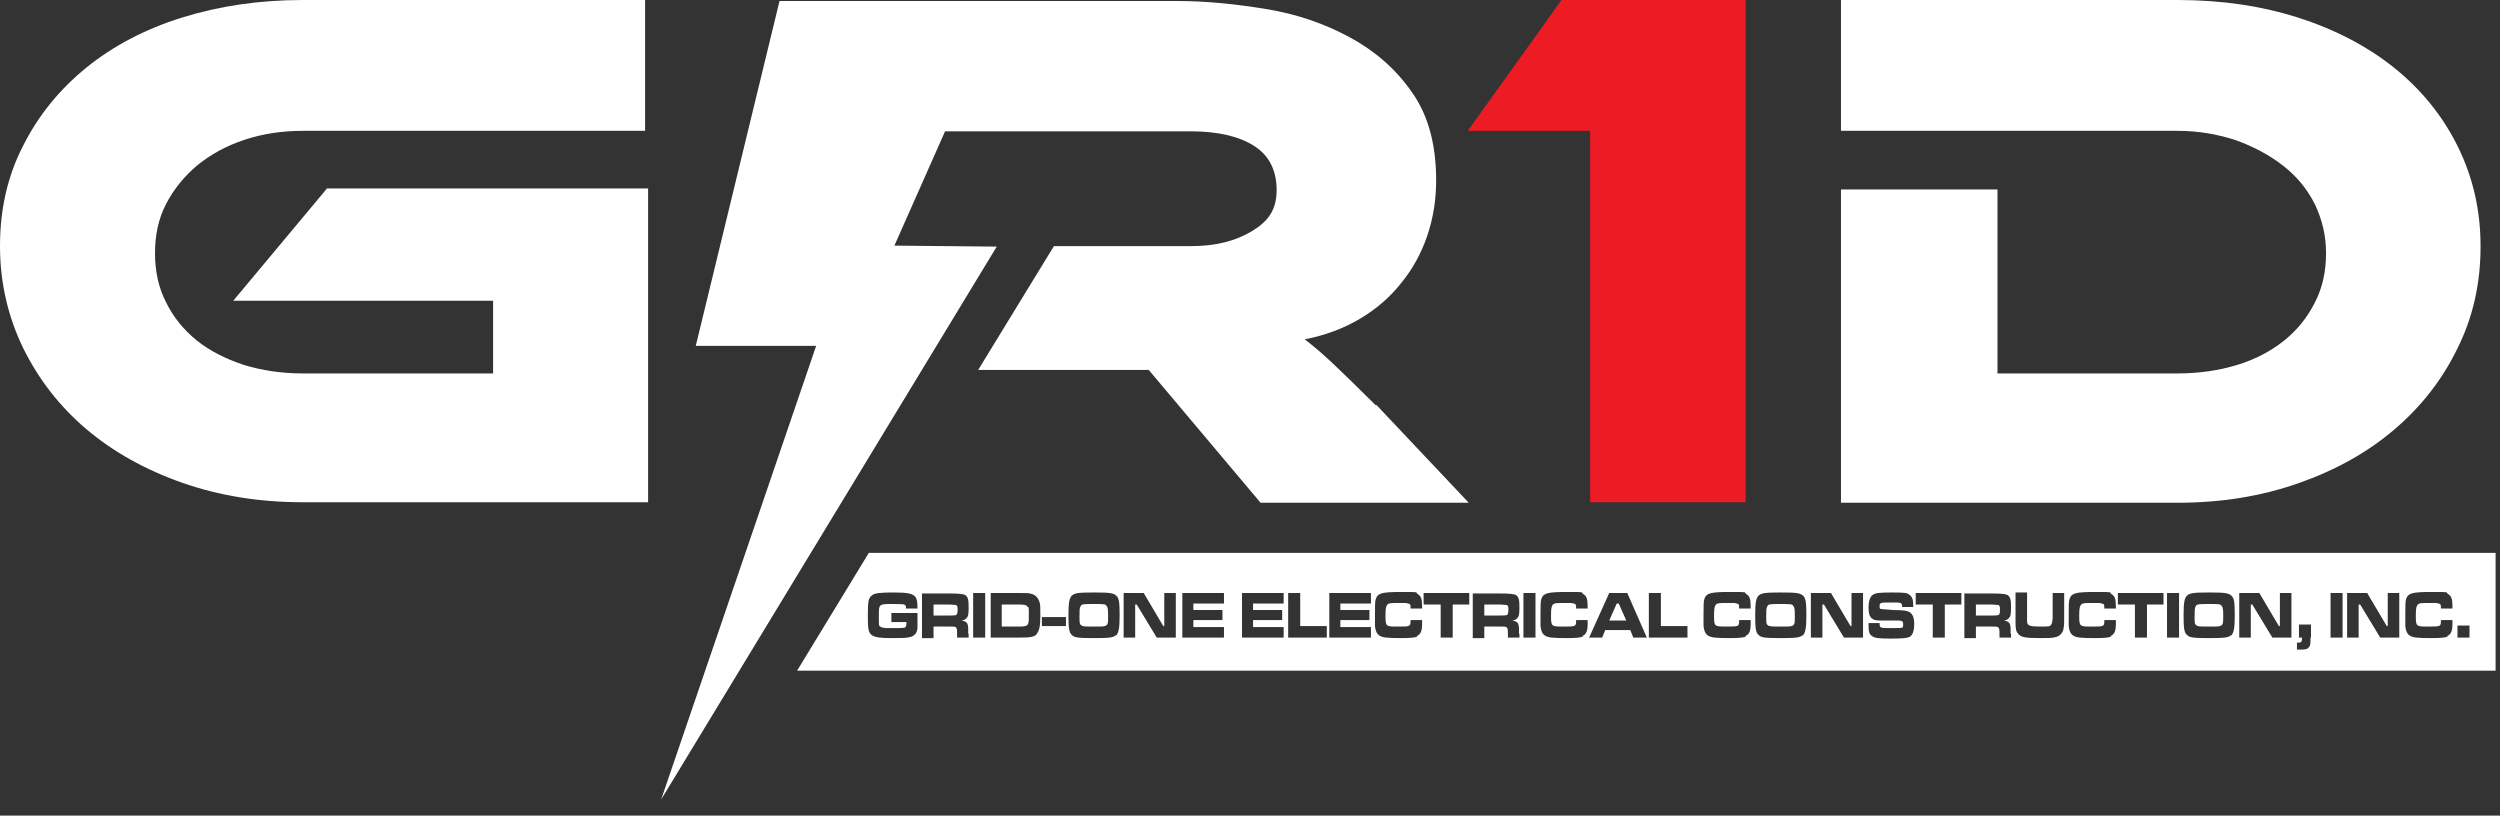
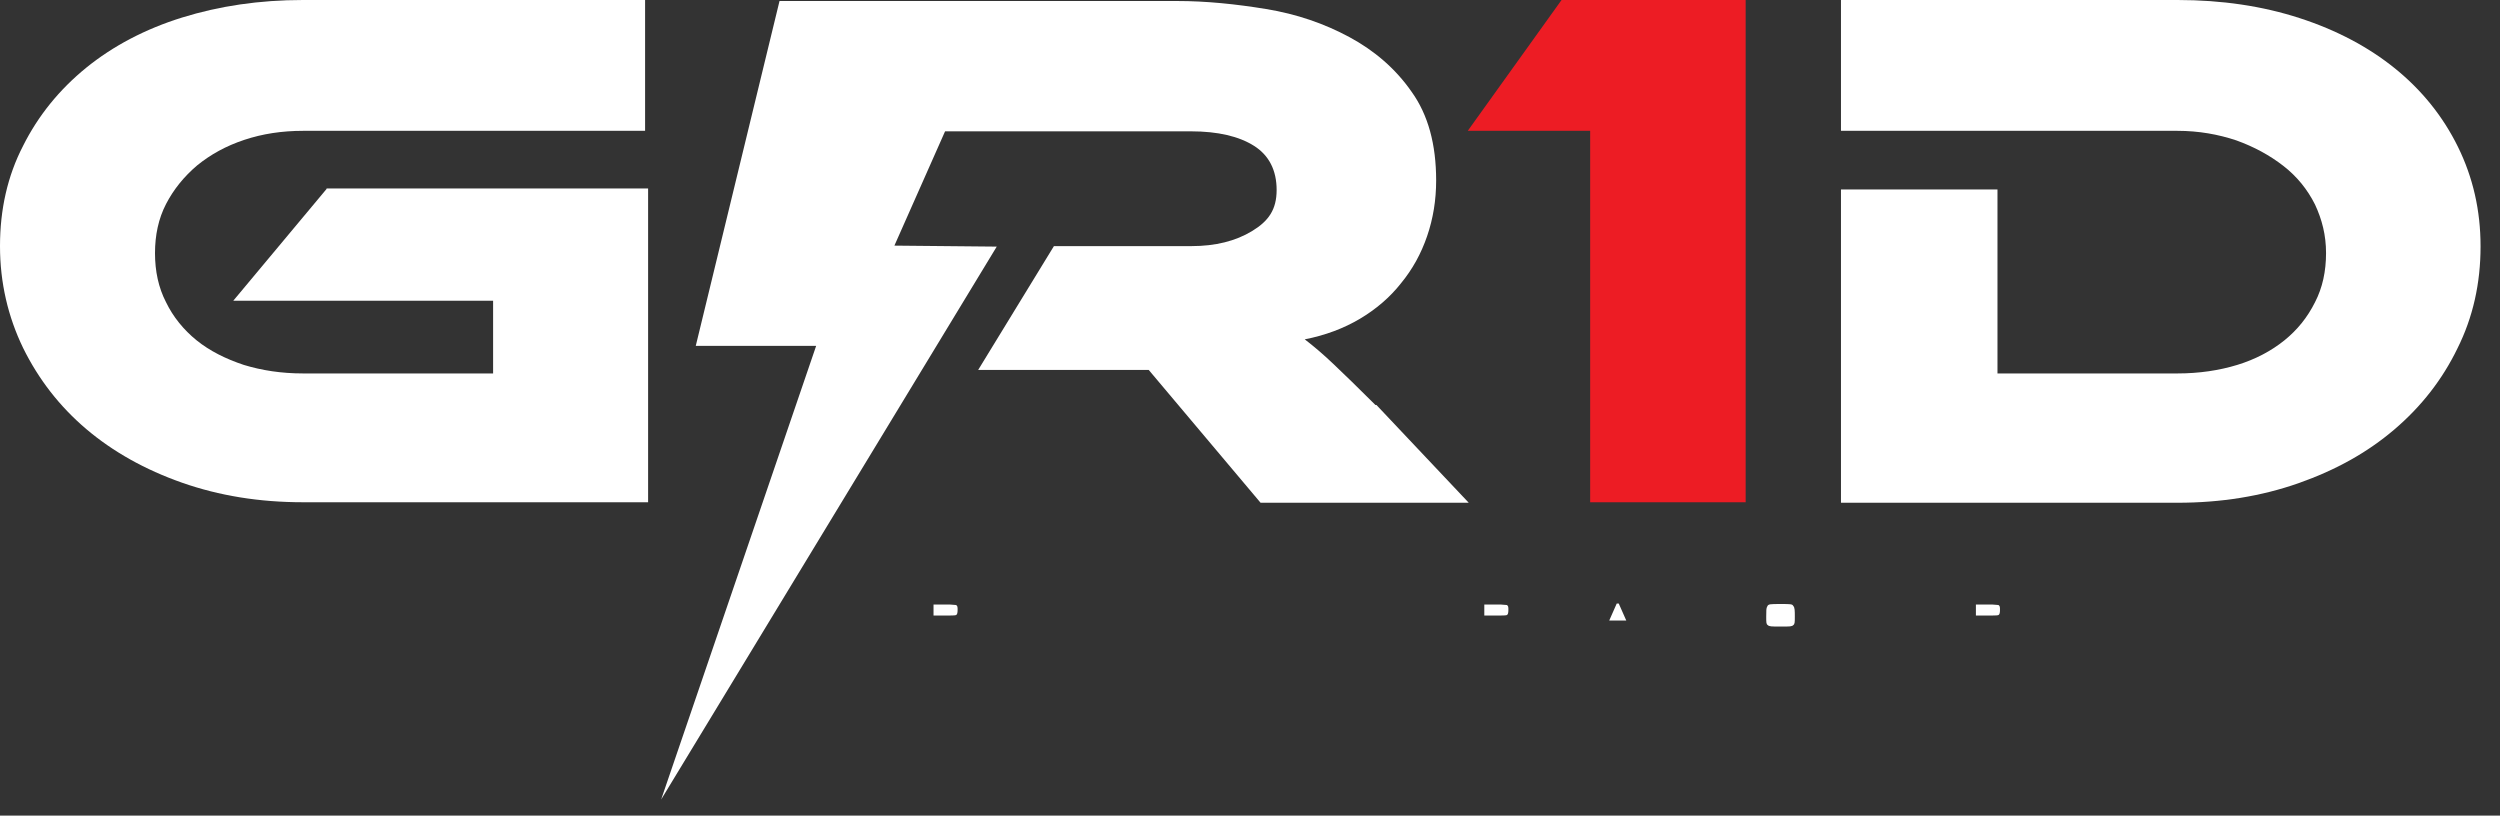
<svg xmlns="http://www.w3.org/2000/svg" width="141" height="46" viewBox="0 0 141 46" fill="none">
  <rect x="0" y="0" width="141" height="46" fill="#333333" stroke="none" />
  <path d="M18.418 10.63H36.553V28.327H17.088C14.627 28.327 12.364 27.96 10.27 27.225C8.176 26.49 6.366 25.472 4.866 24.2C3.367 22.927 2.178 21.401 1.301 19.62C0.453 17.867 0 15.945 0 13.881C0 11.817 0.424 9.923 1.301 8.227C2.15 6.531 3.338 5.06 4.866 3.817C6.366 2.601 8.176 1.64 10.27 0.989C12.364 0.339 14.627 0 17.088 0H36.383V7.379H17.088C15.9 7.379 14.797 7.548 13.778 7.888C12.76 8.227 11.883 8.707 11.119 9.329C10.383 9.951 9.789 10.686 9.365 11.506C8.94 12.326 8.742 13.259 8.742 14.277C8.742 15.294 8.94 16.227 9.365 17.047C9.761 17.867 10.355 18.602 11.09 19.196C11.826 19.79 12.731 20.242 13.75 20.581C14.768 20.892 15.872 21.062 17.088 21.062H27.811V16.962H13.156L18.418 10.658V10.63Z" fill="white" />
  <path d="M88.072 0H98.455V28.327H89.685V7.379H82.781L88.072 0Z" fill="#ED1C24" />
  <path d="M139.903 13.909C139.903 15.973 139.478 17.895 138.601 19.648C137.752 21.401 136.564 22.927 135.036 24.228C133.509 25.528 131.726 26.518 129.633 27.253C127.539 27.988 125.276 28.355 122.814 28.355H103.831V10.686H112.658V21.062H122.814C124.031 21.062 125.163 20.892 126.181 20.581C127.2 20.27 128.105 19.79 128.84 19.196C129.576 18.602 130.142 17.895 130.566 17.047C130.991 16.227 131.189 15.294 131.189 14.277C131.189 13.259 130.962 12.383 130.566 11.534C130.142 10.686 129.548 9.951 128.784 9.358C128.02 8.764 127.143 8.283 126.124 7.916C125.106 7.577 124.003 7.379 122.814 7.379H103.831V0H122.814C125.304 0 127.596 0.339 129.689 1.018C131.783 1.696 133.593 2.657 135.093 3.873C136.592 5.089 137.781 6.559 138.629 8.283C139.478 10.008 139.903 11.874 139.903 13.881V13.909Z" fill="white" />
  <path d="M77.576 22.843C76.586 21.853 75.794 21.09 75.2 20.525C74.605 19.959 74.068 19.507 73.587 19.139C74.747 18.913 75.794 18.517 76.699 17.98C77.604 17.443 78.397 16.765 79.019 15.973C79.67 15.181 80.151 14.305 80.49 13.316C80.83 12.326 80.999 11.28 80.999 10.178C80.999 8.142 80.547 6.474 79.613 5.174C78.708 3.873 77.519 2.855 76.105 2.092C74.69 1.329 73.134 0.792 71.408 0.509C69.683 0.226 68.013 0.057 66.401 0.057H43.965L39.241 19.507H46.031L37.289 45.092L56.216 13.909L50.444 13.853L53.302 7.407H67.165C68.692 7.407 69.881 7.69 70.729 8.227C71.578 8.764 72.002 9.612 72.002 10.715C72.002 11.817 71.55 12.467 70.616 13.033C69.683 13.598 68.551 13.881 67.193 13.881H59.441L55.169 20.864H64.788L71.097 28.356H82.838L77.633 22.843H77.576Z" fill="white" />
  <path d="M91.184 34.038L90.76 34.999H91.722L91.297 34.038H91.184Z" fill="white" />
  <path d="M100.436 34.066C99.813 34.066 99.728 34.066 99.672 34.208C99.615 34.292 99.615 34.434 99.615 34.773C99.615 35.112 99.615 35.197 99.7 35.254C99.785 35.338 99.898 35.338 100.436 35.338C100.973 35.338 101.058 35.338 101.143 35.254C101.228 35.197 101.228 35.084 101.228 34.773C101.228 34.462 101.228 34.264 101.143 34.179C101.086 34.066 101.002 34.066 100.407 34.066H100.436Z" fill="white" />
  <path d="M112.347 34.094H111.441V34.716H112.347C112.554 34.716 112.677 34.707 112.714 34.688C112.771 34.66 112.799 34.575 112.799 34.405C112.799 34.236 112.799 34.179 112.714 34.123C112.658 34.123 112.658 34.123 112.347 34.094Z" fill="white" />
-   <path d="M124.597 34.066C123.974 34.066 123.89 34.066 123.833 34.208C123.776 34.292 123.776 34.434 123.776 34.773C123.776 35.112 123.776 35.197 123.861 35.254C123.946 35.338 124.059 35.338 124.597 35.338C125.134 35.338 125.219 35.338 125.304 35.254C125.389 35.197 125.389 35.084 125.389 34.773C125.389 34.462 125.389 34.264 125.304 34.179C125.248 34.066 125.163 34.066 124.569 34.066H124.597Z" fill="white" />
  <path d="M84.621 34.094H83.715V34.716H84.621C84.828 34.716 84.951 34.707 84.989 34.688C85.045 34.66 85.073 34.575 85.073 34.405C85.073 34.236 85.073 34.179 84.989 34.123C84.932 34.123 84.932 34.123 84.621 34.094Z" fill="white" />
  <path d="M53.556 34.094H52.651V34.716H53.556C53.764 34.716 53.886 34.707 53.924 34.688C53.981 34.66 54.009 34.575 54.009 34.405C54.009 34.236 54.009 34.179 53.924 34.123C53.867 34.123 53.867 34.123 53.556 34.094Z" fill="white" />
-   <path d="M57.404 34.094H56.498V35.338H57.404C57.998 35.338 58.026 35.31 58.026 34.745C58.026 34.179 58.026 34.292 57.941 34.207C57.885 34.123 57.8 34.094 57.404 34.094Z" fill="white" />
-   <path d="M61.704 34.066C61.082 34.066 60.997 34.066 60.94 34.208C60.884 34.292 60.884 34.434 60.884 34.773C60.884 35.112 60.884 35.197 60.969 35.254C61.053 35.338 61.167 35.338 61.704 35.338C62.242 35.338 62.327 35.338 62.411 35.254C62.496 35.197 62.496 35.084 62.496 34.773C62.496 34.462 62.496 34.264 62.411 34.179C62.355 34.066 62.27 34.066 61.676 34.066H61.704Z" fill="white" />
-   <path d="M49.001 31.183L44.956 37.826H140.751V31.183H48.973H49.001ZM51.746 34.603C51.746 34.858 51.746 35.282 51.746 35.395C51.746 35.678 51.576 35.875 51.321 35.932C51.095 35.989 50.868 35.989 50.303 35.989C49.737 35.989 49.341 35.96 49.171 35.819C48.973 35.678 48.945 35.48 48.945 34.66C48.945 33.84 49.001 33.727 49.171 33.586C49.312 33.444 49.68 33.416 50.416 33.416C51.151 33.416 51.491 33.472 51.632 33.67C51.717 33.783 51.746 33.953 51.746 34.321H51.095C51.095 34.179 51.095 34.151 51.038 34.123C50.982 34.066 50.812 34.066 50.331 34.066C49.567 34.066 49.567 34.066 49.567 34.716C49.567 35.367 49.567 35.282 49.652 35.338C49.709 35.395 49.765 35.395 49.935 35.423H50.331C50.897 35.423 51.01 35.423 51.067 35.367C51.095 35.338 51.123 35.282 51.123 35.084H50.274V34.575H51.746V34.632V34.603ZM54.631 35.734V35.96H53.981V35.819C53.981 35.536 53.981 35.451 53.924 35.395C53.867 35.338 53.839 35.338 53.556 35.338H52.651V35.989H52V33.472H53.556C54.047 33.472 54.339 33.501 54.433 33.557C54.603 33.67 54.631 33.84 54.631 34.264C54.631 34.688 54.603 34.773 54.49 34.886C54.433 34.943 54.377 34.971 54.235 34.999C54.575 35.056 54.631 35.169 54.603 35.734H54.631ZM55.565 35.96H54.886V33.444H55.565V35.96ZM58.479 35.762C58.309 35.932 58.139 35.96 57.404 35.96H55.876V33.444H57.404C57.941 33.444 58.026 33.444 58.196 33.501C58.394 33.557 58.536 33.699 58.62 33.925C58.677 34.094 58.677 34.264 58.677 34.66C58.677 35.31 58.62 35.564 58.479 35.734V35.762ZM60.12 35.31H58.762V34.801H60.12V35.31ZM62.949 35.819C62.779 35.96 62.581 35.989 61.704 35.989C60.827 35.989 60.601 35.96 60.459 35.819C60.29 35.678 60.261 35.423 60.261 34.688C60.261 33.953 60.318 33.727 60.459 33.586C60.629 33.444 60.827 33.416 61.704 33.416C62.581 33.416 62.779 33.444 62.949 33.586C63.119 33.727 63.147 33.981 63.147 34.716C63.147 35.451 63.091 35.678 62.949 35.847V35.819ZM66.372 35.96H65.241L64.109 34.094H64.024V35.96H63.373V33.444H64.505L65.609 35.31H65.665V33.444H66.316V35.96H66.372ZM69.06 35.96H66.684V33.444H69.032V34.038H67.306V34.405H68.947V34.971H67.306V35.367H69.032V35.96H69.06ZM72.427 35.96H70.05V33.444H72.398V34.038H70.673V34.405H72.314V34.971H70.673V35.367H72.398V35.96H72.427ZM74.832 35.96H72.653V33.444H73.332V35.31H74.832V35.96ZM77.35 35.96H74.973V33.444H77.321V34.038H75.596V34.405H77.236V34.971H75.596V35.367H77.321V35.96H77.35ZM79.952 35.904C79.783 35.96 79.556 35.989 79.047 35.989C78.227 35.989 77.972 35.96 77.802 35.847C77.661 35.762 77.576 35.593 77.548 35.31C77.548 35.197 77.548 34.971 77.548 34.688C77.548 34.123 77.548 33.897 77.604 33.755C77.717 33.444 77.972 33.388 79.047 33.388C80.122 33.388 79.811 33.388 79.952 33.501C80.15 33.614 80.207 33.783 80.207 34.208V34.321H79.556C79.556 34.179 79.556 34.151 79.528 34.094C79.528 34.066 79.443 34.038 79.302 34.01C79.189 34.01 79.019 34.01 78.849 34.01C78.453 34.01 78.34 34.01 78.255 34.094C78.17 34.179 78.142 34.321 78.142 34.688C78.142 35.338 78.142 35.338 78.849 35.338C79.556 35.338 79.556 35.338 79.556 34.971H80.207C80.207 35.112 80.207 35.169 80.207 35.197C80.207 35.593 80.122 35.791 79.896 35.875L79.952 35.904ZM82.895 34.094H81.933V35.96H81.254V34.094H80.292V33.444H82.867V34.094H82.895ZM85.696 35.734V35.96H85.045V35.819C85.045 35.536 85.045 35.451 84.988 35.395C84.932 35.338 84.903 35.338 84.621 35.338H83.715V35.989H83.064V33.472H84.621C85.111 33.472 85.403 33.501 85.498 33.557C85.667 33.67 85.696 33.84 85.696 34.264C85.696 34.688 85.667 34.773 85.554 34.886C85.498 34.943 85.441 34.971 85.3 34.999C85.639 35.056 85.696 35.169 85.667 35.734H85.696ZM86.601 35.96H85.922V33.444H86.601V35.96ZM89.289 35.904C89.119 35.96 88.893 35.989 88.383 35.989C87.563 35.989 87.308 35.96 87.138 35.847C86.997 35.762 86.912 35.593 86.884 35.31C86.884 35.197 86.884 34.971 86.884 34.688C86.884 34.123 86.884 33.897 86.941 33.755C87.054 33.444 87.308 33.388 88.383 33.388C89.459 33.388 89.147 33.388 89.289 33.501C89.487 33.614 89.543 33.783 89.543 34.208V34.321H88.893C88.893 34.179 88.893 34.151 88.864 34.094C88.864 34.066 88.779 34.038 88.638 34.01C88.525 34.01 88.355 34.01 88.185 34.01C87.789 34.01 87.676 34.01 87.591 34.094C87.506 34.179 87.478 34.321 87.478 34.688C87.478 35.338 87.478 35.338 88.185 35.338C88.893 35.338 88.893 35.338 88.893 34.971H89.543C89.543 35.112 89.543 35.169 89.543 35.197C89.543 35.593 89.459 35.791 89.232 35.875L89.289 35.904ZM92.118 35.96L91.948 35.536H90.534L90.364 35.96H89.628L90.76 33.444H91.778L92.882 35.96H92.146H92.118ZM95.173 35.96H92.995V33.444H93.674V35.31H95.173V35.96ZM98.484 35.904C98.314 35.96 98.087 35.989 97.578 35.989C96.758 35.989 96.503 35.96 96.333 35.847C96.192 35.762 96.107 35.593 96.079 35.31C96.079 35.197 96.079 34.971 96.079 34.688C96.079 34.123 96.079 33.897 96.135 33.755C96.249 33.444 96.503 33.388 97.578 33.388C98.653 33.388 98.342 33.388 98.484 33.501C98.682 33.614 98.738 33.783 98.738 34.208V34.321H98.087C98.087 34.179 98.087 34.151 98.059 34.094C98.059 34.066 97.974 34.038 97.833 34.01C97.72 34.01 97.55 34.01 97.38 34.01C96.984 34.01 96.871 34.01 96.786 34.094C96.701 34.179 96.673 34.321 96.673 34.688C96.673 35.338 96.673 35.338 97.38 35.338C98.087 35.338 98.087 35.338 98.087 34.971H98.738C98.738 35.112 98.738 35.169 98.738 35.197C98.738 35.593 98.653 35.791 98.427 35.875L98.484 35.904ZM101.68 35.819C101.511 35.96 101.313 35.989 100.436 35.989C99.559 35.989 99.332 35.96 99.191 35.819C99.021 35.678 98.993 35.423 98.993 34.688C98.993 33.953 99.049 33.727 99.191 33.586C99.361 33.444 99.559 33.416 100.436 33.416C101.313 33.416 101.511 33.444 101.68 33.586C101.85 33.727 101.879 33.981 101.879 34.716C101.879 35.451 101.822 35.678 101.68 35.847V35.819ZM105.132 35.96H104L102.869 34.094H102.784V35.96H102.133V33.444H103.265L104.368 35.31H104.425V33.444H105.075V35.96H105.132ZM107.678 35.932C107.537 35.989 107.282 36.017 106.632 36.017C105.981 36.017 105.726 35.989 105.585 35.875C105.415 35.762 105.387 35.621 105.387 35.254V35.14H106.009C106.009 35.282 106.009 35.338 106.066 35.367C106.122 35.423 106.207 35.423 106.66 35.423C107.112 35.423 107.226 35.423 107.282 35.395C107.339 35.395 107.339 35.31 107.339 35.197C107.339 35.056 107.282 34.999 107.084 34.999C107.028 34.999 106.801 34.999 106.575 34.999C106.349 34.999 106.122 34.999 106.066 34.999C105.754 34.999 105.613 34.943 105.5 34.801C105.415 34.688 105.387 34.518 105.387 34.264C105.387 33.897 105.472 33.67 105.613 33.557C105.783 33.444 105.953 33.416 106.745 33.416C107.537 33.416 107.565 33.444 107.707 33.557C107.848 33.67 107.905 33.812 107.905 34.123C107.905 34.434 107.905 34.179 107.905 34.236H107.282C107.282 34.123 107.282 34.066 107.226 34.038C107.169 33.981 107.113 33.981 106.603 33.981C106.094 33.981 106.009 33.981 106.009 34.179C106.009 34.377 106.037 34.321 106.094 34.349C106.151 34.349 106.32 34.377 106.773 34.405C107.452 34.405 107.593 34.462 107.735 34.547C107.876 34.66 107.961 34.829 107.961 35.197C107.961 35.565 107.876 35.847 107.678 35.932ZM110.649 34.094H109.687V35.96H109.008V34.094H108.046V33.444H110.621V34.094H110.649ZM113.422 35.734V35.96H112.771V35.819C112.771 35.536 112.771 35.451 112.714 35.395C112.658 35.338 112.629 35.338 112.346 35.338H111.441V35.989H110.79V33.472H112.346C112.837 33.472 113.129 33.501 113.224 33.557C113.393 33.67 113.422 33.84 113.422 34.264C113.422 34.688 113.393 34.773 113.28 34.886C113.224 34.943 113.167 34.971 113.025 34.999C113.365 35.056 113.422 35.169 113.393 35.734H113.422ZM116.42 34.603C116.42 35.169 116.42 35.225 116.392 35.395C116.364 35.678 116.194 35.875 115.94 35.932C115.741 35.989 115.515 35.989 115.034 35.989C114.214 35.989 113.959 35.932 113.818 35.734C113.704 35.621 113.676 35.451 113.676 35.112C113.676 35.037 113.676 34.858 113.676 34.575V33.416H114.327V34.575C114.327 34.971 114.327 34.971 114.327 35.084C114.355 35.282 114.497 35.338 115.034 35.338C115.572 35.338 115.628 35.338 115.685 35.225C115.741 35.169 115.741 35.084 115.77 34.886C115.77 34.801 115.77 34.66 115.77 34.603V33.444H116.42V34.603ZM119.08 35.904C118.91 35.96 118.684 35.989 118.175 35.989C117.354 35.989 117.099 35.96 116.93 35.847C116.788 35.762 116.703 35.593 116.675 35.31C116.675 35.197 116.675 34.971 116.675 34.688C116.675 34.123 116.675 33.897 116.732 33.755C116.845 33.444 117.099 33.388 118.175 33.388C119.25 33.388 118.938 33.388 119.08 33.501C119.278 33.614 119.335 33.783 119.335 34.208V34.321H118.684C118.684 34.179 118.684 34.151 118.656 34.094C118.656 34.066 118.571 34.038 118.429 34.01C118.316 34.01 118.146 34.01 117.977 34.01C117.58 34.01 117.467 34.01 117.382 34.094C117.298 34.179 117.269 34.321 117.269 34.688C117.269 35.338 117.269 35.338 117.977 35.338C118.684 35.338 118.684 35.338 118.684 34.971H119.335C119.335 35.112 119.335 35.169 119.335 35.197C119.335 35.593 119.25 35.791 119.023 35.875L119.08 35.904ZM122.051 34.094H121.089V35.96H120.41V34.094H119.448V33.444H122.022V34.094H122.051ZM122.899 35.96H122.22V33.444H122.899V35.96ZM125.842 35.819C125.672 35.96 125.474 35.989 124.597 35.989C123.72 35.989 123.493 35.96 123.352 35.819C123.182 35.678 123.154 35.423 123.154 34.688C123.154 33.953 123.21 33.727 123.352 33.586C123.522 33.444 123.72 33.416 124.597 33.416C125.474 33.416 125.672 33.444 125.842 33.586C126.011 33.727 126.04 33.981 126.04 34.716C126.04 35.451 125.983 35.678 125.842 35.847V35.819ZM129.293 35.96H128.162L127.03 34.094H126.945V35.96H126.294V33.444H127.426L128.529 35.31H128.586V33.444H129.237V35.96H129.293ZM130.312 35.96C130.312 36.271 130.312 36.413 130.227 36.497C130.142 36.611 130.057 36.639 129.718 36.639C129.378 36.639 129.633 36.639 129.548 36.639V36.243H129.661C129.774 36.243 129.831 36.186 129.831 36.045V35.96H129.661V35.225H130.34V35.96H130.312ZM132.122 35.96H131.443V33.444H132.122V35.96ZM135.376 35.96H134.244L133.113 34.094H133.028V35.96H132.377V33.444H133.509L134.612 35.31H134.669V33.444H135.319V35.96H135.376ZM138.064 35.904C137.894 35.96 137.668 35.989 137.158 35.989C136.338 35.989 136.083 35.96 135.913 35.847C135.772 35.762 135.687 35.593 135.659 35.31C135.659 35.197 135.659 34.971 135.659 34.688C135.659 34.123 135.659 33.897 135.715 33.755C135.829 33.444 136.083 33.388 137.158 33.388C138.233 33.388 137.922 33.388 138.064 33.501C138.262 33.614 138.318 33.783 138.318 34.208V34.321H137.668C137.668 34.179 137.668 34.151 137.639 34.094C137.639 34.066 137.554 34.038 137.413 34.01C137.3 34.01 137.13 34.01 136.96 34.01C136.564 34.01 136.451 34.01 136.366 34.094C136.281 34.179 136.253 34.321 136.253 34.688C136.253 35.338 136.253 35.338 136.96 35.338C137.668 35.338 137.668 35.338 137.668 34.971H138.318C138.318 35.112 138.318 35.169 138.318 35.197C138.318 35.593 138.233 35.791 138.007 35.875L138.064 35.904ZM139.28 35.96H138.601V35.282H139.28V35.96Z" fill="white" />
</svg>